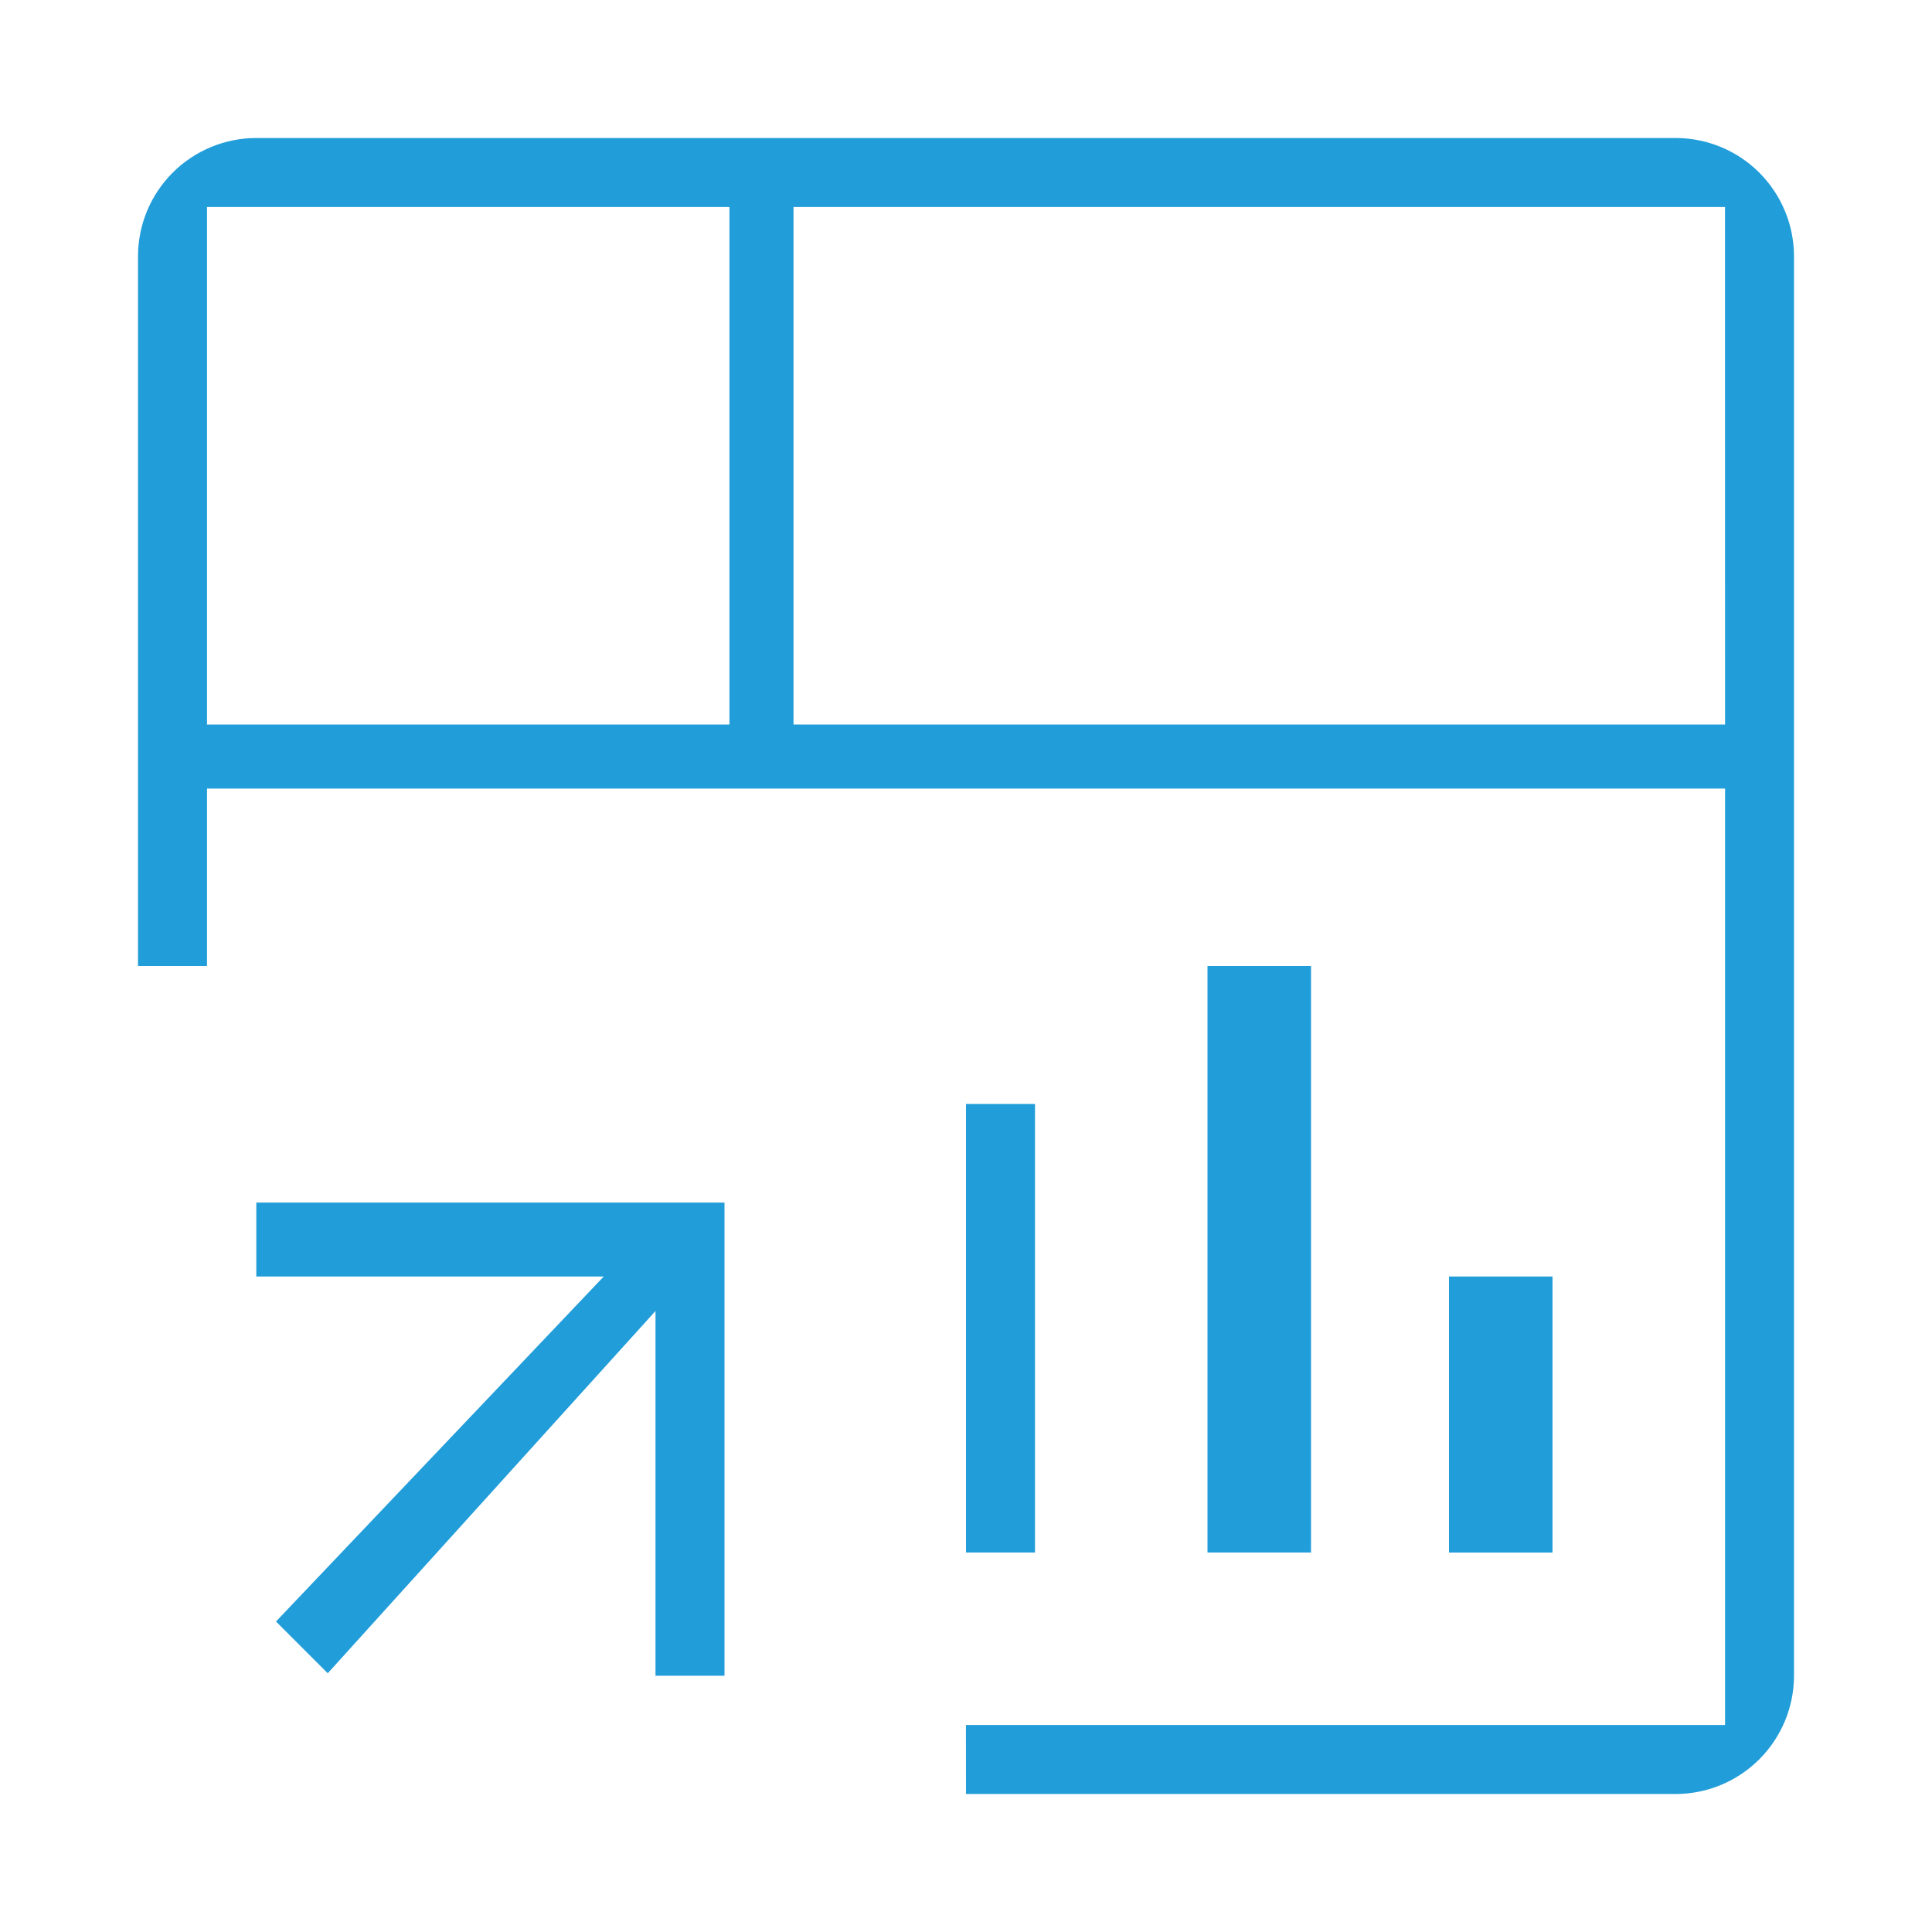
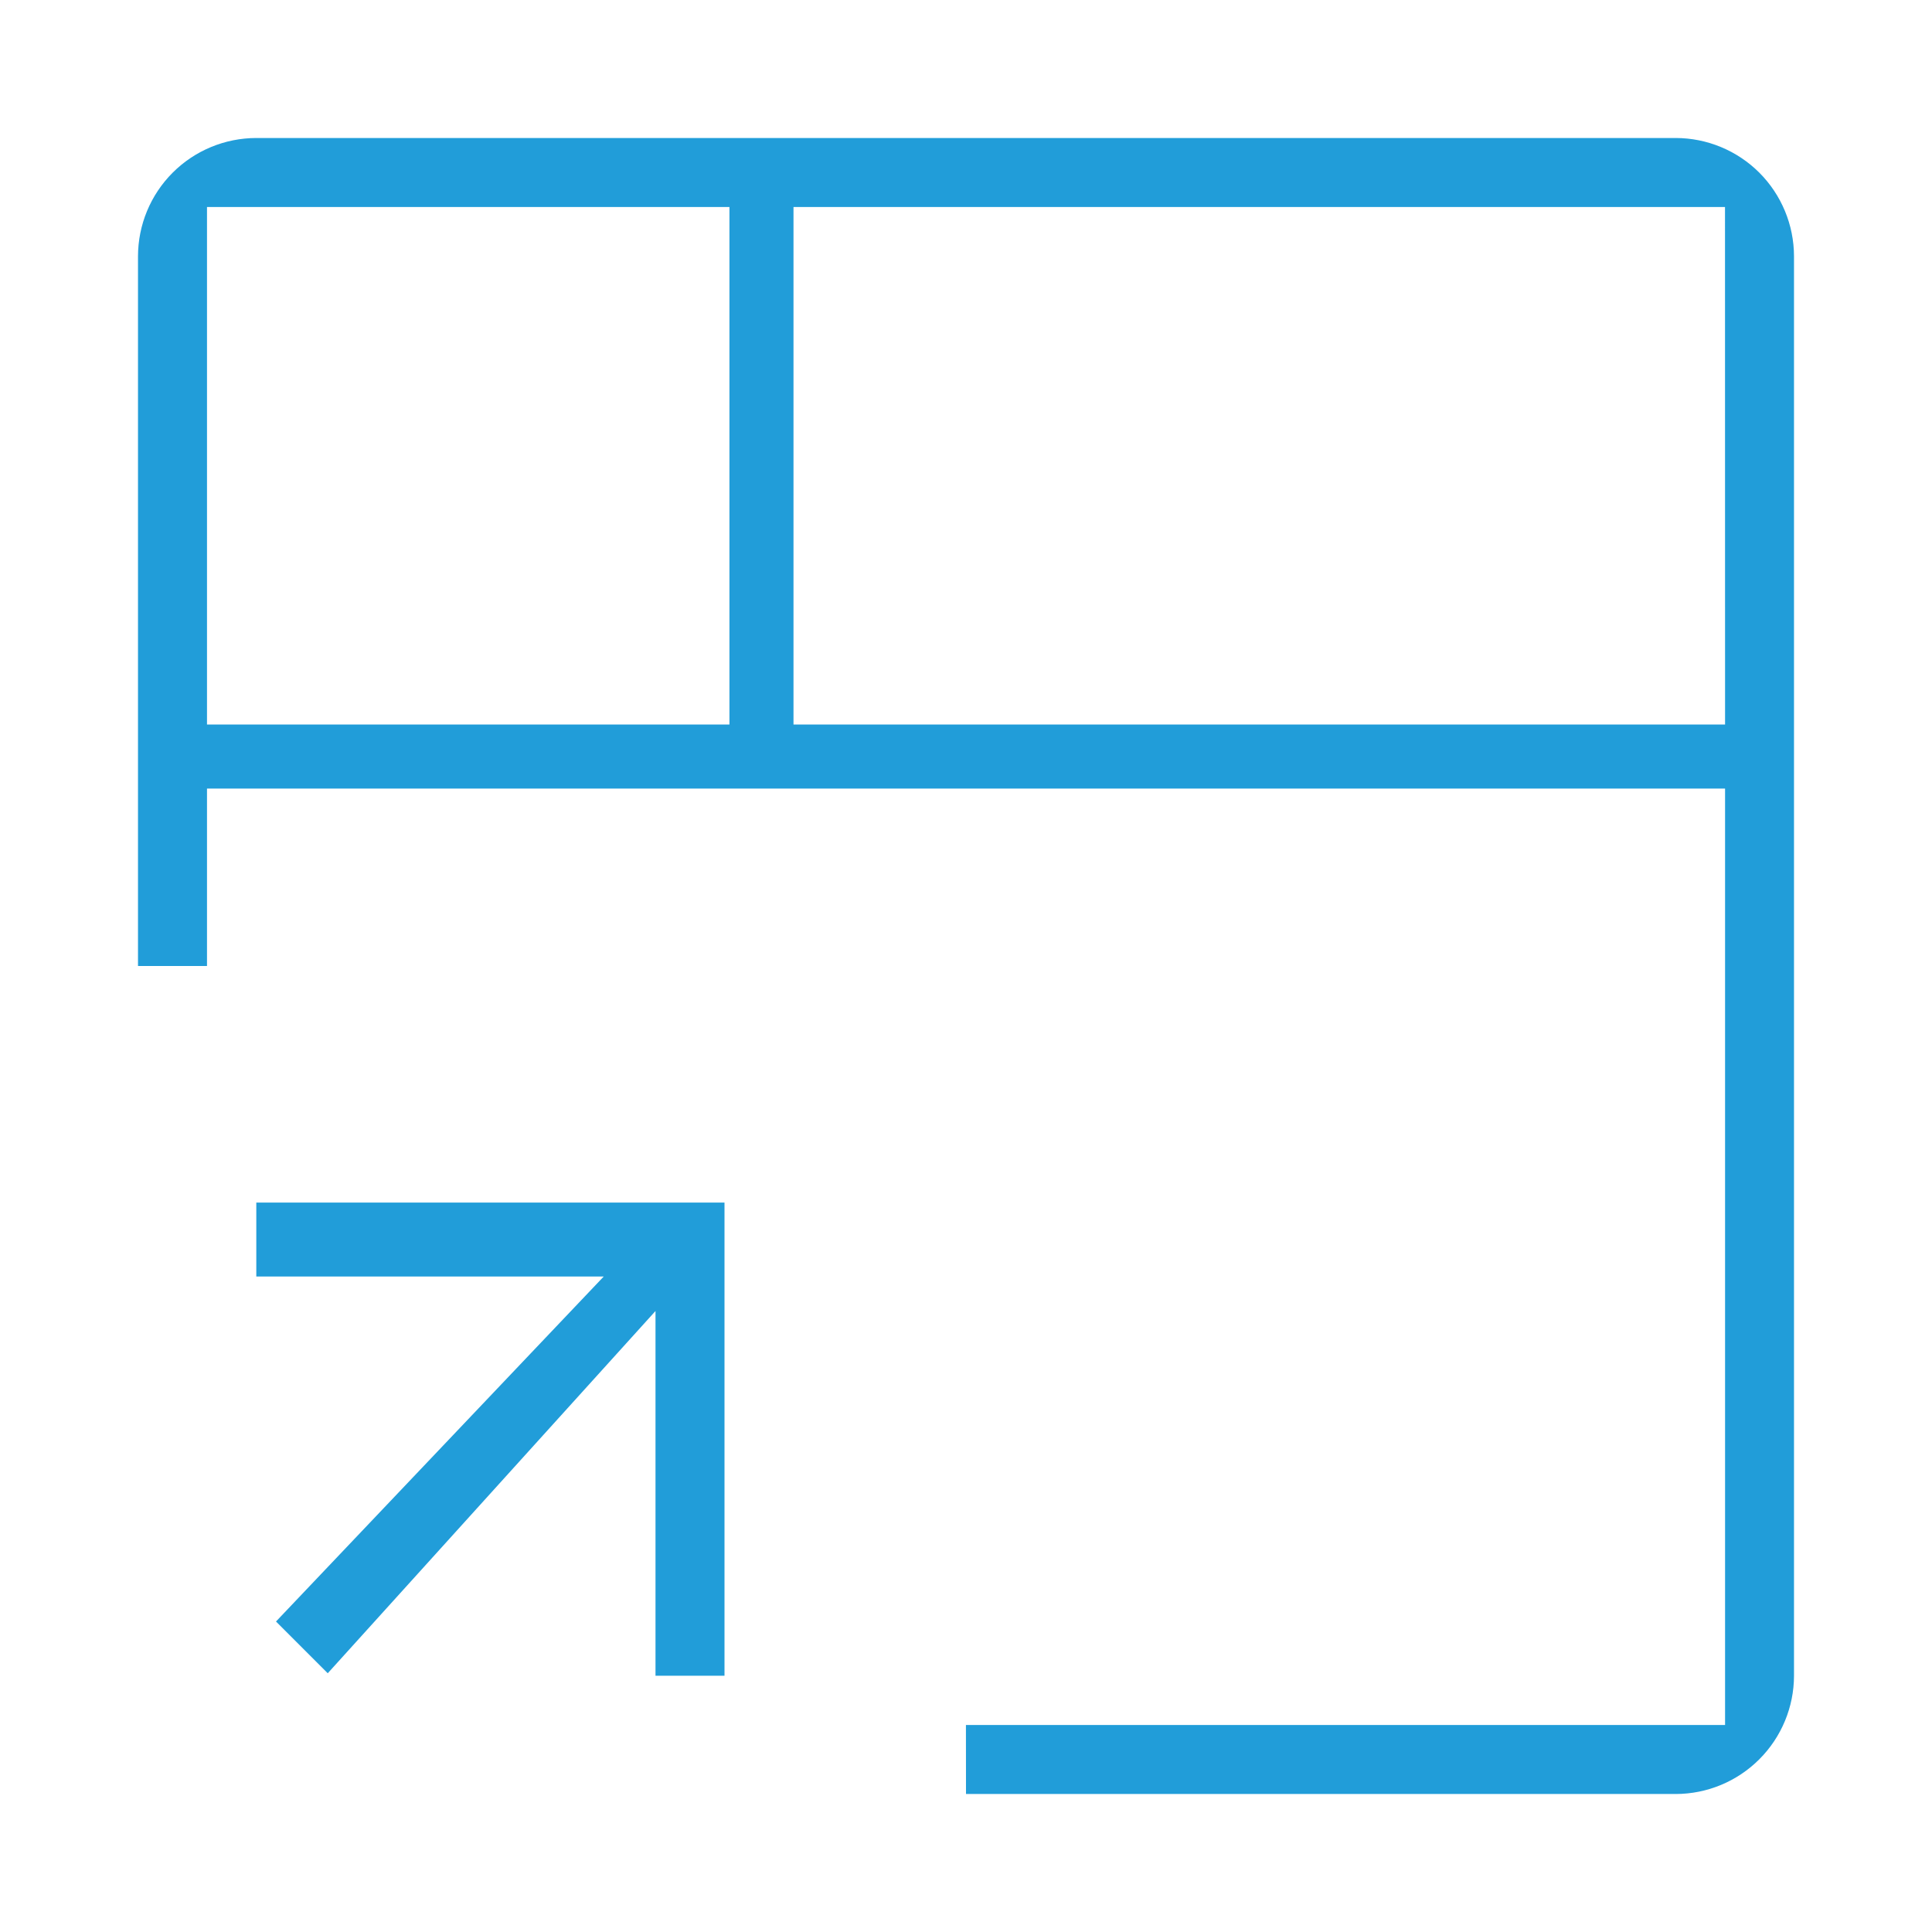
<svg xmlns="http://www.w3.org/2000/svg" width="56" height="56" viewBox="0 0 56 56" fill="none">
  <path d="M7.429 34.857V37H17.5L8 47L9.5 48.5L19 38V48.572H21V34.857H7.429Z" fill="#219DD9" />
-   <path d="M45 37H42V45.001H45V37Z" fill="#219DD9" />
-   <path d="M38 28H35V45H38V28Z" fill="#219DD9" />
-   <path d="M30 32H28V45H30V32Z" fill="#219DD9" />
-   <path d="M48.571 4H7.429C6.52 4.001 5.648 4.362 5.005 5.005C4.362 5.648 4.001 6.52 4 7.429V28H6V22.857H50.002V50H27.998L28 52H48.571C49.48 51.999 50.352 51.637 50.994 50.994C51.637 50.352 51.999 49.48 52 48.571V7.429C51.999 6.52 51.637 5.648 50.995 5.005C50.352 4.363 49.48 4.001 48.571 4ZM21.143 21H6V6H21.143V21ZM23 21L23 6H50L50.002 21H23Z" fill="#219DD9" />
+   <path d="M48.571 4H7.429C6.52 4.001 5.648 4.362 5.005 5.005C4.362 5.648 4.001 6.52 4 7.429V28H6V22.857H50.002V50H27.998L28 52H48.571C49.48 51.999 50.352 51.637 50.994 50.994C51.637 50.352 51.999 49.48 52 48.571V7.429C51.999 6.52 51.637 5.648 50.995 5.005C50.352 4.363 49.48 4.001 48.571 4ZM21.143 21H6V6H21.143V21ZM23 21L23 6H50L50.002 21Z" fill="#219DD9" />
</svg>